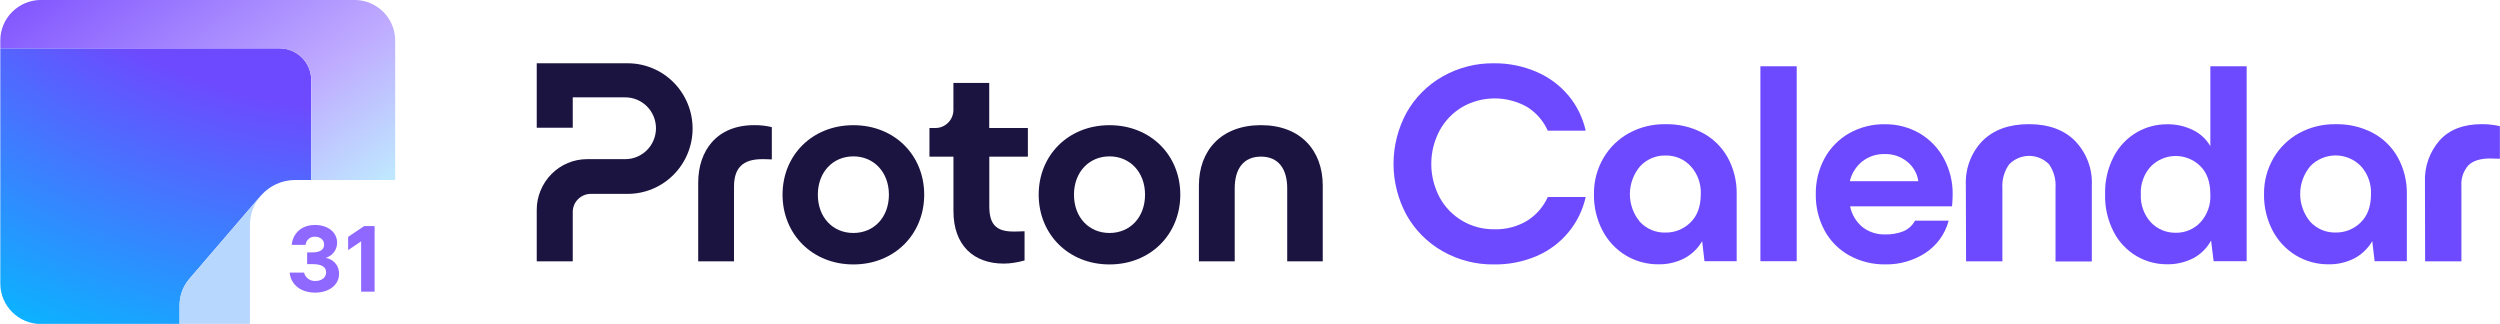
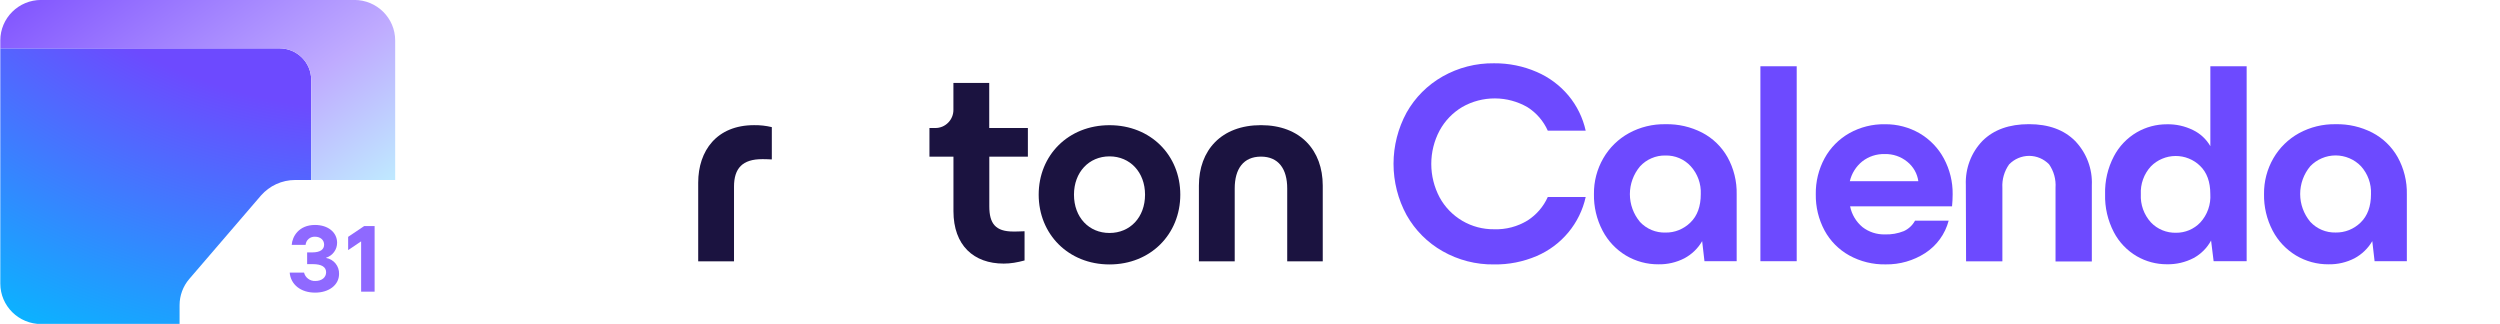
<svg xmlns="http://www.w3.org/2000/svg" fill="none" viewBox="0 0 5813 753" height="753" width="5813">
  <g clip-path="url(#clip0_11862_387838)">
-     <path fill="#1B1340" d="M1248.02 487.65V607.579H1331.76V492.888C1331.76 481.756 1336.13 470.998 1344.04 463.14C1351.86 455.282 1362.56 450.791 1373.63 450.791H1459.51C1499.52 450.791 1537.94 434.795 1566.23 406.262C1594.51 377.824 1610.42 339.188 1610.42 298.962C1610.42 258.736 1594.51 220.101 1566.23 191.568C1537.94 163.13 1499.52 147.133 1459.42 147.133H1248.02V296.998H1331.76V226.368H1453.83C1472.81 226.368 1490.96 233.946 1504.36 247.417C1517.75 260.888 1525.29 279.13 1525.29 298.214C1525.29 317.298 1517.75 335.54 1504.36 349.011C1490.96 362.482 1472.81 370.059 1453.83 370.059H1365.16C1349.81 370.059 1334.55 373.053 1320.41 379.04C1306.17 384.933 1293.34 393.633 1282.45 404.578C1271.56 415.524 1263 428.527 1257.05 442.746C1251.09 456.872 1248.02 472.214 1248.02 487.65Z" />
    <path fill="#1B1340" d="M1623.45 607.579V424.878C1623.45 350.32 1666.71 291.01 1753.34 291.01C1767.2 290.823 1781.06 292.32 1794.65 295.594V370.714C1784.78 370.059 1776.32 370.059 1772.32 370.059C1726.45 370.059 1706.72 391.201 1706.72 434.046V607.579H1623.45Z" />
-     <path fill="#1B1340" d="M1819.58 452.655C1819.58 360.977 1888.43 291.097 1984.27 291.097C2080.1 291.097 2148.95 360.977 2148.95 452.655C2148.95 544.333 2080.1 614.868 1984.27 614.868C1888.43 614.868 1819.58 544.239 1819.58 452.655ZM2066.89 452.655C2066.89 400.548 2032.09 363.597 1984.27 363.597C1936.35 363.597 1901.65 400.455 1901.65 452.655C1901.65 505.416 1936.44 541.713 1984.27 541.713C2032.09 541.713 2066.89 505.323 2066.89 452.655Z" />
    <path fill="#1B1340" d="M2415.15 452.655C2415.15 360.977 2484 291.097 2579.83 291.097C2675.57 291.097 2744.43 360.977 2744.43 452.655C2744.43 544.333 2675.57 614.868 2579.83 614.868C2484 614.868 2415.15 544.239 2415.15 452.655ZM2662.45 452.655C2662.45 400.548 2627.66 363.597 2579.83 363.597C2532.01 363.597 2497.21 400.455 2497.21 452.655C2497.21 505.416 2532.01 541.713 2579.83 541.713C2627.66 541.713 2662.45 505.323 2662.45 452.655Z" />
    <path fill="#1B1340" d="M2787.69 607.58V431.522C2787.69 349.76 2839.51 291.012 2932 291.012C3023.83 291.012 3075.66 349.667 3075.66 431.522V607.58H2993.03V438.07C2993.03 392.605 2972.66 364.167 2932 364.167C2891.34 364.167 2870.96 392.512 2870.96 438.07V607.58H2787.69Z" />
    <path fill="#1B1340" d="M2390.21 364.256H2300.33V479.694C2300.33 519.92 2314.76 538.349 2356.07 538.349C2359.97 538.349 2369.84 538.349 2382.3 537.695V605.611C2365.28 610.195 2350.2 612.908 2333.74 612.908C2264.23 612.908 2216.97 570.717 2216.97 490.92V364.256H2161.14V297.649H2175.01C2180.49 297.649 2185.98 296.526 2191.01 294.468C2196.13 292.317 2200.69 289.23 2204.59 285.301C2208.5 281.372 2211.57 276.788 2213.71 271.643C2215.85 266.497 2216.87 261.072 2216.87 255.552V192.781H2300.15V297.649H2390.03V364.256H2390.21Z" />
    <path fill="#6D4AFF" d="M3354.43 584.15C3319.37 564.316 3290.32 535.22 3270.59 500.137C3250.66 463.557 3240.23 422.58 3240.23 380.948C3240.23 339.316 3250.66 298.339 3270.59 261.759C3290.32 226.676 3319.27 197.674 3354.43 177.747C3390.8 157.164 3432.06 146.593 3473.98 147.154C3508.1 146.873 3541.94 153.703 3573.14 167.268C3601.72 179.524 3627 198.329 3646.93 222.092C3666.67 245.761 3680.39 273.828 3687.06 303.859H3598.9C3588.93 281.499 3572.67 262.601 3552 249.41C3528.97 236.031 3502.84 228.921 3476.14 228.828C3449.45 228.734 3423.23 235.564 3400.11 248.755C3377.92 261.946 3359.69 280.844 3347.38 303.485C3334.59 327.435 3328.01 354.098 3328.01 381.229C3328.01 408.36 3334.69 435.023 3347.38 458.973C3359.69 481.613 3378.02 500.511 3400.39 513.609C3422.76 526.707 3448.23 533.349 3474.17 533.069C3501.62 534.004 3528.59 526.894 3552 512.58C3572.67 499.295 3588.93 480.397 3598.9 458.037H3687.06C3680.39 488.256 3666.57 516.509 3646.74 540.366C3626.91 564.222 3601.72 583.027 3573.14 595.283C3541.84 608.661 3508.01 615.397 3473.98 614.836C3432.06 615.491 3390.8 604.825 3354.43 584.15Z" />
    <path fill="#6D4AFF" d="M3957.76 308.358C3982.57 321.268 4003.06 341.102 4016.78 365.426C4031.45 391.809 4038.78 421.653 4038.12 451.871V607.36H3963.21L3957.85 560.676C3948.07 577.609 3933.79 591.362 3916.49 600.624C3897.98 610.166 3877.3 614.938 3856.43 614.563C3829.74 614.844 3803.52 607.734 3780.58 594.075C3757.46 580.135 3738.66 560.114 3726.26 536.258C3712.53 509.969 3705.67 480.78 3706.24 451.123C3705.86 422.027 3713.38 393.306 3727.95 368.046C3742.14 343.441 3762.72 323.233 3787.63 309.574C3813.67 295.354 3842.99 288.243 3872.69 288.805C3902.21 288.15 3931.44 294.886 3957.76 308.358ZM3930.31 517.64C3946.57 502.11 3954.65 480.031 3954.65 451.216C3955.69 427.36 3947.32 404.158 3931.25 386.476C3923.83 378.337 3914.71 371.975 3904.65 367.672C3894.5 363.368 3883.6 361.31 3872.6 361.591C3861.51 361.31 3850.51 363.462 3840.27 367.859C3830.02 372.162 3820.9 378.711 3813.39 386.85C3798.16 405 3789.79 427.921 3789.79 451.497C3789.79 475.073 3798.16 497.994 3813.39 516.144C3820.9 524.189 3830.12 530.551 3840.36 534.854C3850.61 539.064 3861.6 541.123 3872.69 540.748C3883.32 540.936 3893.94 538.971 3903.8 534.948C3913.67 530.925 3922.7 525.031 3930.31 517.64Z" />
    <path fill="#6D4AFF" d="M4177.7 607.358H4093.29V154.084H4177.7V607.358Z" />
    <path fill="#6D4AFF" d="M4538.91 479.746H4301.86C4305.62 498.644 4315.77 515.671 4330.62 528.02C4345.47 539.528 4363.89 545.515 4382.69 545.047C4397.73 545.609 4412.77 542.989 4426.78 537.376C4437.87 532.324 4446.98 523.81 4452.81 513.145H4531.01C4522.83 544.205 4503.38 571.056 4476.31 588.55C4449.05 606.045 4417.28 615.214 4384.85 614.746C4355.15 615.401 4325.73 608.197 4299.79 593.883C4275.45 580.318 4255.52 560.203 4242.36 535.785C4228.55 509.964 4221.59 481.056 4222.06 451.773C4221.59 422.49 4228.64 393.582 4242.65 367.761C4255.99 343.436 4275.92 323.322 4300.07 309.663C4325.36 295.536 4353.84 288.332 4382.88 288.894C4411.27 288.519 4439.18 295.91 4463.71 310.131C4487.49 324.164 4506.95 344.372 4519.92 368.602C4533.64 394.143 4540.69 422.677 4540.32 451.679C4540.22 460.941 4539.85 470.39 4538.91 479.746ZM4329.96 375.432C4315.58 387.126 4305.43 403.311 4301.2 421.368H4460.52C4458.07 403.592 4448.86 387.407 4434.76 376.087C4420.01 364.018 4401.4 357.657 4382.32 358.218C4363.42 357.657 4344.91 363.738 4329.96 375.432Z" />
    <path fill="#6D4AFF" d="M4570.96 429.885C4570.21 411.08 4573.21 392.276 4579.89 374.594C4586.56 356.912 4596.8 340.82 4609.96 327.255C4636 301.527 4671.9 288.71 4717.68 288.71C4763.45 288.71 4799.26 301.808 4825.2 327.91C4838.27 341.569 4848.42 357.66 4855.09 375.342C4861.77 393.024 4864.77 411.735 4863.93 430.633V607.92H4779.52V436.527C4780.84 417.161 4775.58 397.982 4764.49 382.078C4758.47 375.903 4751.23 370.945 4743.34 367.577C4735.44 364.209 4726.79 362.432 4718.15 362.432C4709.5 362.432 4700.95 364.209 4692.96 367.577C4684.97 370.945 4677.82 375.903 4671.72 382.078C4660.34 397.982 4654.8 417.348 4655.93 436.808V607.639H4571.52L4570.96 429.885Z" />
    <path fill="#6D4AFF" d="M5139.51 154.084H5223.92V607.358H5147.12L5141.2 559.271C5131.99 576.392 5117.89 590.518 5100.79 599.874C5081.52 609.978 5060.09 614.936 5038.38 614.469C5013.85 614.562 4989.69 608.107 4968.54 595.851C4945.8 582.566 4927.28 563.2 4915.15 539.905C4900.96 512.681 4893.91 482.275 4894.76 451.589C4893.91 420.997 4900.96 390.685 4915.15 363.554C4927.28 340.259 4945.8 320.893 4968.54 307.608C4989.78 295.352 5013.85 288.897 5038.38 288.991C5059.43 288.523 5080.2 293.107 5099.1 302.369C5116.01 310.508 5130.11 323.606 5139.51 339.885V154.084ZM5116.11 517.358C5124.29 508.471 5130.58 497.993 5134.53 486.672C5138.57 475.352 5140.17 463.284 5139.42 451.215C5139.42 422.868 5131.52 401.07 5115.83 385.914C5108.31 378.429 5099.28 372.535 5089.41 368.606C5079.55 364.583 5069.02 362.618 5058.3 362.712C5047.59 362.806 5037.16 364.957 5027.29 369.167C5017.51 373.284 5008.58 379.365 5001.16 386.943C4993.17 395.643 4986.96 405.934 4983.02 416.974C4978.97 428.107 4977.28 439.895 4977.85 451.683C4976.62 475.633 4984.99 499.115 5001.16 516.984C5008.68 524.936 5017.79 531.205 5027.94 535.321C5038.09 539.531 5049 541.496 5059.9 541.215C5070.43 541.309 5080.77 539.157 5090.45 535.134C5100.22 530.924 5108.96 524.936 5116.11 517.358Z" />
    <path fill="#6D4AFF" d="M5516.04 308.358C5540.85 321.268 5561.34 341.102 5575.07 365.426C5589.73 391.809 5597.06 421.653 5596.4 451.871V607.36H5521.4L5516.04 560.676C5506.17 577.516 5491.88 591.362 5474.59 600.624C5456.07 610.166 5435.4 614.938 5414.53 614.563C5387.84 614.844 5361.61 607.734 5338.77 594.075C5315.65 580.135 5296.76 560.114 5284.35 536.258C5270.63 509.969 5263.77 480.78 5264.33 451.123C5263.95 422.027 5271.47 393.306 5286.04 368.046C5300.24 343.534 5320.82 323.327 5345.63 309.668C5371.76 295.447 5401.09 288.243 5430.88 288.805C5460.49 288.15 5489.72 294.886 5516.04 308.358ZM5488.69 517.64C5504.95 502.11 5513.03 480.031 5513.03 451.216C5514.07 427.453 5505.7 404.158 5489.72 386.476C5482.11 378.524 5472.99 372.256 5462.84 367.952C5452.69 363.649 5441.79 361.404 5430.79 361.404C5419.79 361.404 5408.89 363.649 5398.74 367.952C5388.59 372.256 5379.47 378.524 5371.86 386.476C5356.63 404.626 5348.36 427.547 5348.36 451.123C5348.36 474.699 5356.72 497.62 5371.86 515.769C5379.38 523.909 5388.49 530.27 5398.64 534.574C5408.8 538.877 5419.79 540.936 5430.88 540.655C5441.6 540.842 5452.13 538.877 5462.09 534.948C5472.05 530.925 5481.07 525.031 5488.69 517.64Z" />
-     <path fill="#6D4AFF" d="M5638.51 423.229C5637.01 387.678 5649.32 352.876 5672.91 326.026C5695.75 301.14 5728.37 288.697 5770.66 288.697C5784.86 288.604 5798.95 290.194 5812.77 293.375V369.154C5806.1 369.154 5798.48 368.5 5790.12 368.5C5767 368.5 5750.08 373.832 5739.36 384.497C5733.63 391.14 5729.21 398.811 5726.39 407.138C5723.67 415.464 5722.63 424.258 5723.29 432.959V607.72H5638.89L5638.51 423.229Z" />
    <path fill="url(#paint0_radial_11862_387838)" d="M649.77 112.385H0.727V659.283C0.727 711.316 43.222 753.456 95.687 753.456H581.138H417.547V709.584C417.547 687.218 425.581 665.523 440.199 648.531L607.469 453.848V453.944C607.371 454.04 607.274 454.232 607.081 454.328C626.441 432.344 654.9 418.521 686.554 418.521H723.532V185.631C723.628 145.216 690.62 112.385 649.77 112.385Z" clip-rule="evenodd" fill-rule="evenodd" />
-     <path fill="#B8D7FF" d="M607.565 453.948C591.108 472.379 581.139 496.666 581.139 523.162L581.138 753.456H417.547V709.584C417.547 687.218 425.581 665.523 440.199 648.531L607.469 453.848L607.565 453.948Z" clip-rule="evenodd" fill-rule="evenodd" />
    <path fill="#8F69FF" d="M673.582 633.842H706.978C708.333 639.603 711.721 644.69 716.561 648.242C721.304 651.794 727.209 653.618 733.211 653.33C748.312 653.33 758.282 645.074 758.282 632.979C758.282 620.883 747.925 614.163 727.403 614.163H714.141V586.9H725.661C745.505 586.9 753.635 579.604 753.635 568.756C753.635 557.908 744.827 550.421 732.631 550.421C727.209 550.133 721.789 551.861 717.723 555.413C713.561 558.964 711.044 563.956 710.56 569.332H678.326C679.487 550.325 694.588 523.062 732.437 523.062C762.832 523.062 783.837 540.245 783.837 564.436C783.837 572.212 781.417 579.796 776.771 586.036C772.125 592.276 765.639 596.979 758.185 599.283V599.763C766.897 601.299 774.738 605.907 780.256 612.723C785.773 619.539 788.677 628.082 788.387 636.915C788.387 663.122 764.187 680.402 732.921 680.402C699.719 680.593 676.003 661.874 673.582 633.842Z" />
    <path fill="#8F69FF" d="M846.757 525.667H871.052V678.207H839.691V561.187L809.489 581.538V550.722L846.757 525.667Z" />
    <path fill="url(#paint1_linear_11862_387838)" d="M95.687 -0.117H823.913C876.379 -0.117 918.874 42.025 918.874 94.056V418.528H723.628V185.638C723.628 145.127 690.523 112.385 649.77 112.385H0.727V94.056C0.727 42.025 43.222 -0.117 95.687 -0.117Z" clip-rule="evenodd" fill-rule="evenodd" />
  </g>
  <defs>
    <radialGradient gradientTransform="translate(883.762 -628.795) scale(1874.62 1592.06)" gradientUnits="userSpaceOnUse" r="1" cy="0" cx="0" id="paint0_radial_11862_387838">
      <stop stop-color="#6D4AFF" offset="0.556" />
      <stop stop-color="#06B8FF" offset="0.994" />
    </radialGradient>
    <linearGradient gradientUnits="userSpaceOnUse" y2="-274.655" x2="204.226" y1="514.988" x1="772.051" id="paint1_linear_11862_387838">
      <stop stop-color="#BFE8FF" />
      <stop stop-color="#BFABFF" offset="0.307" />
      <stop stop-color="#7341FF" offset="1" />
    </linearGradient>
    <clipPath id="clip0_11862_387838">
      <rect transform="translate(0.727)" fill="white" height="753" width="5812" />
    </clipPath>
  </defs>
</svg>